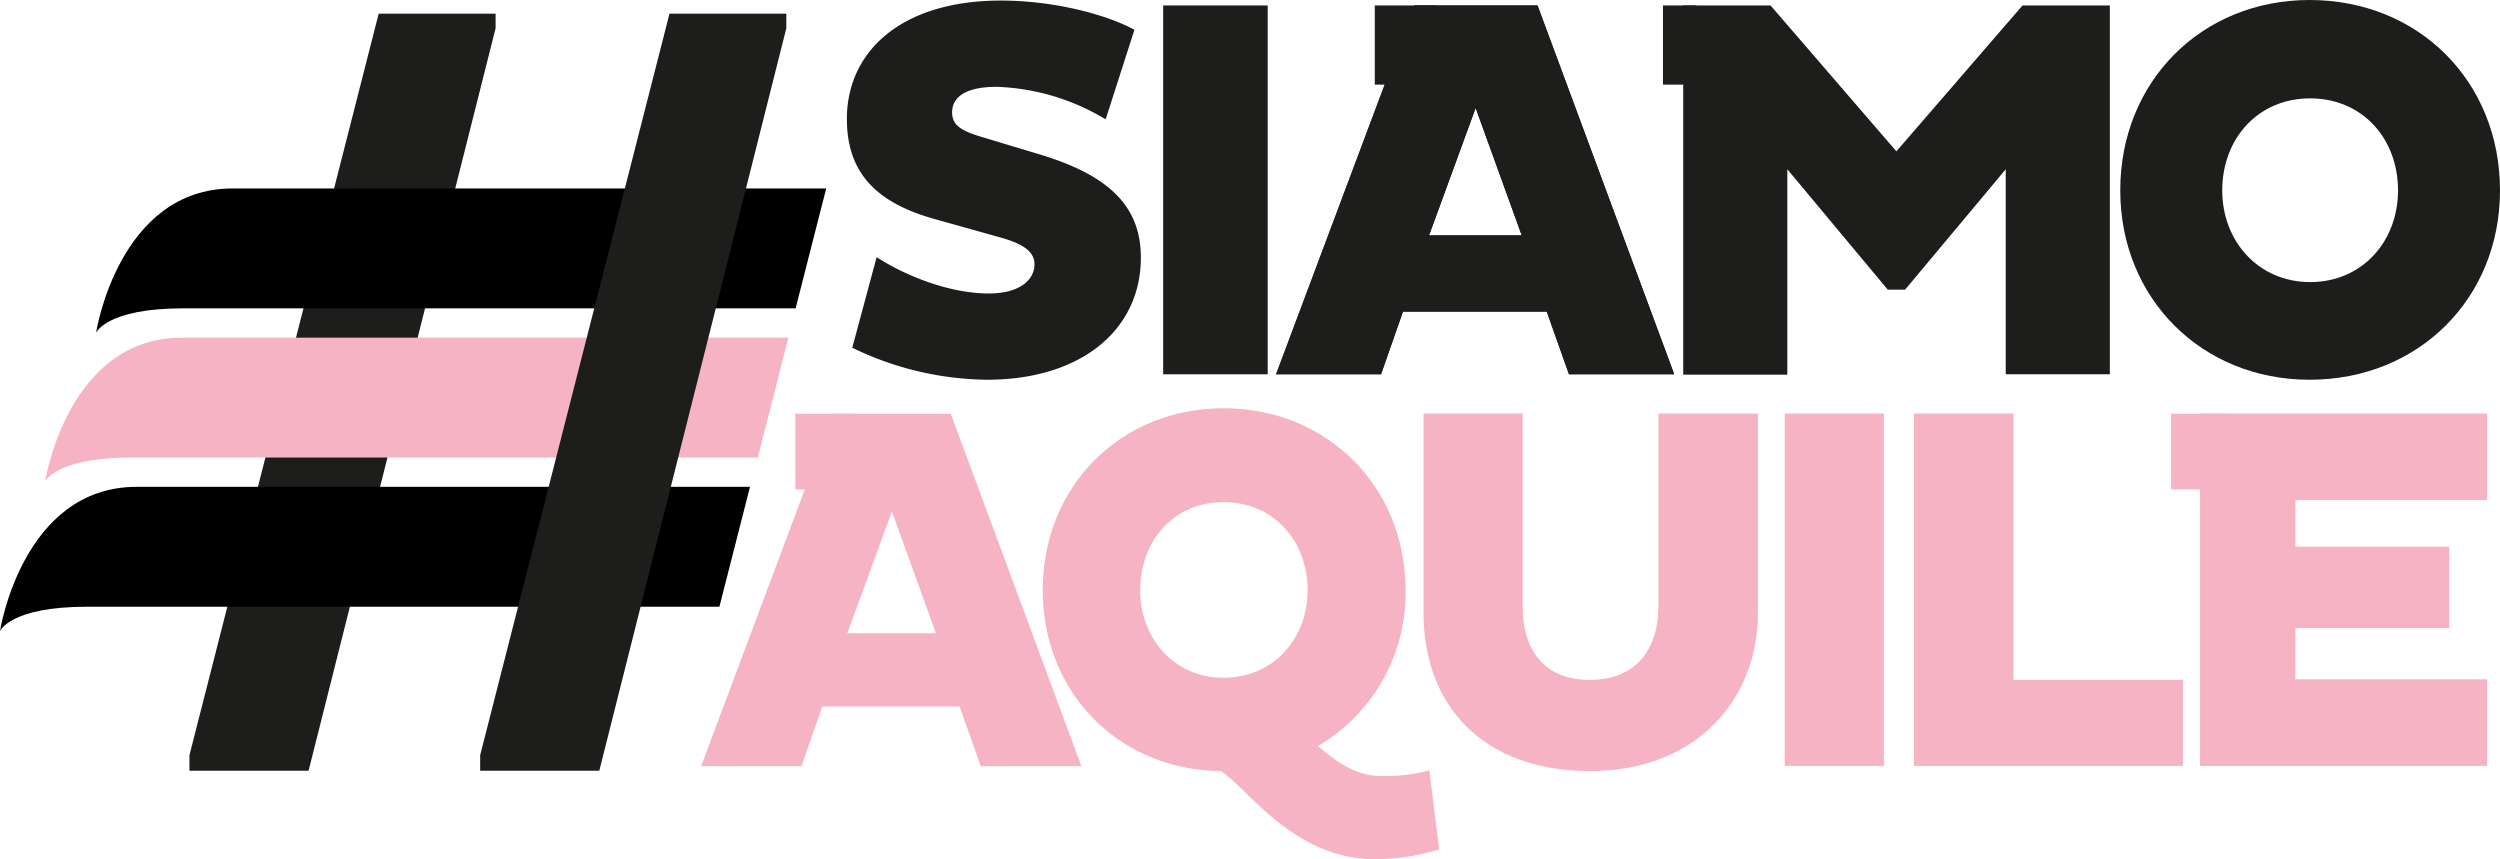
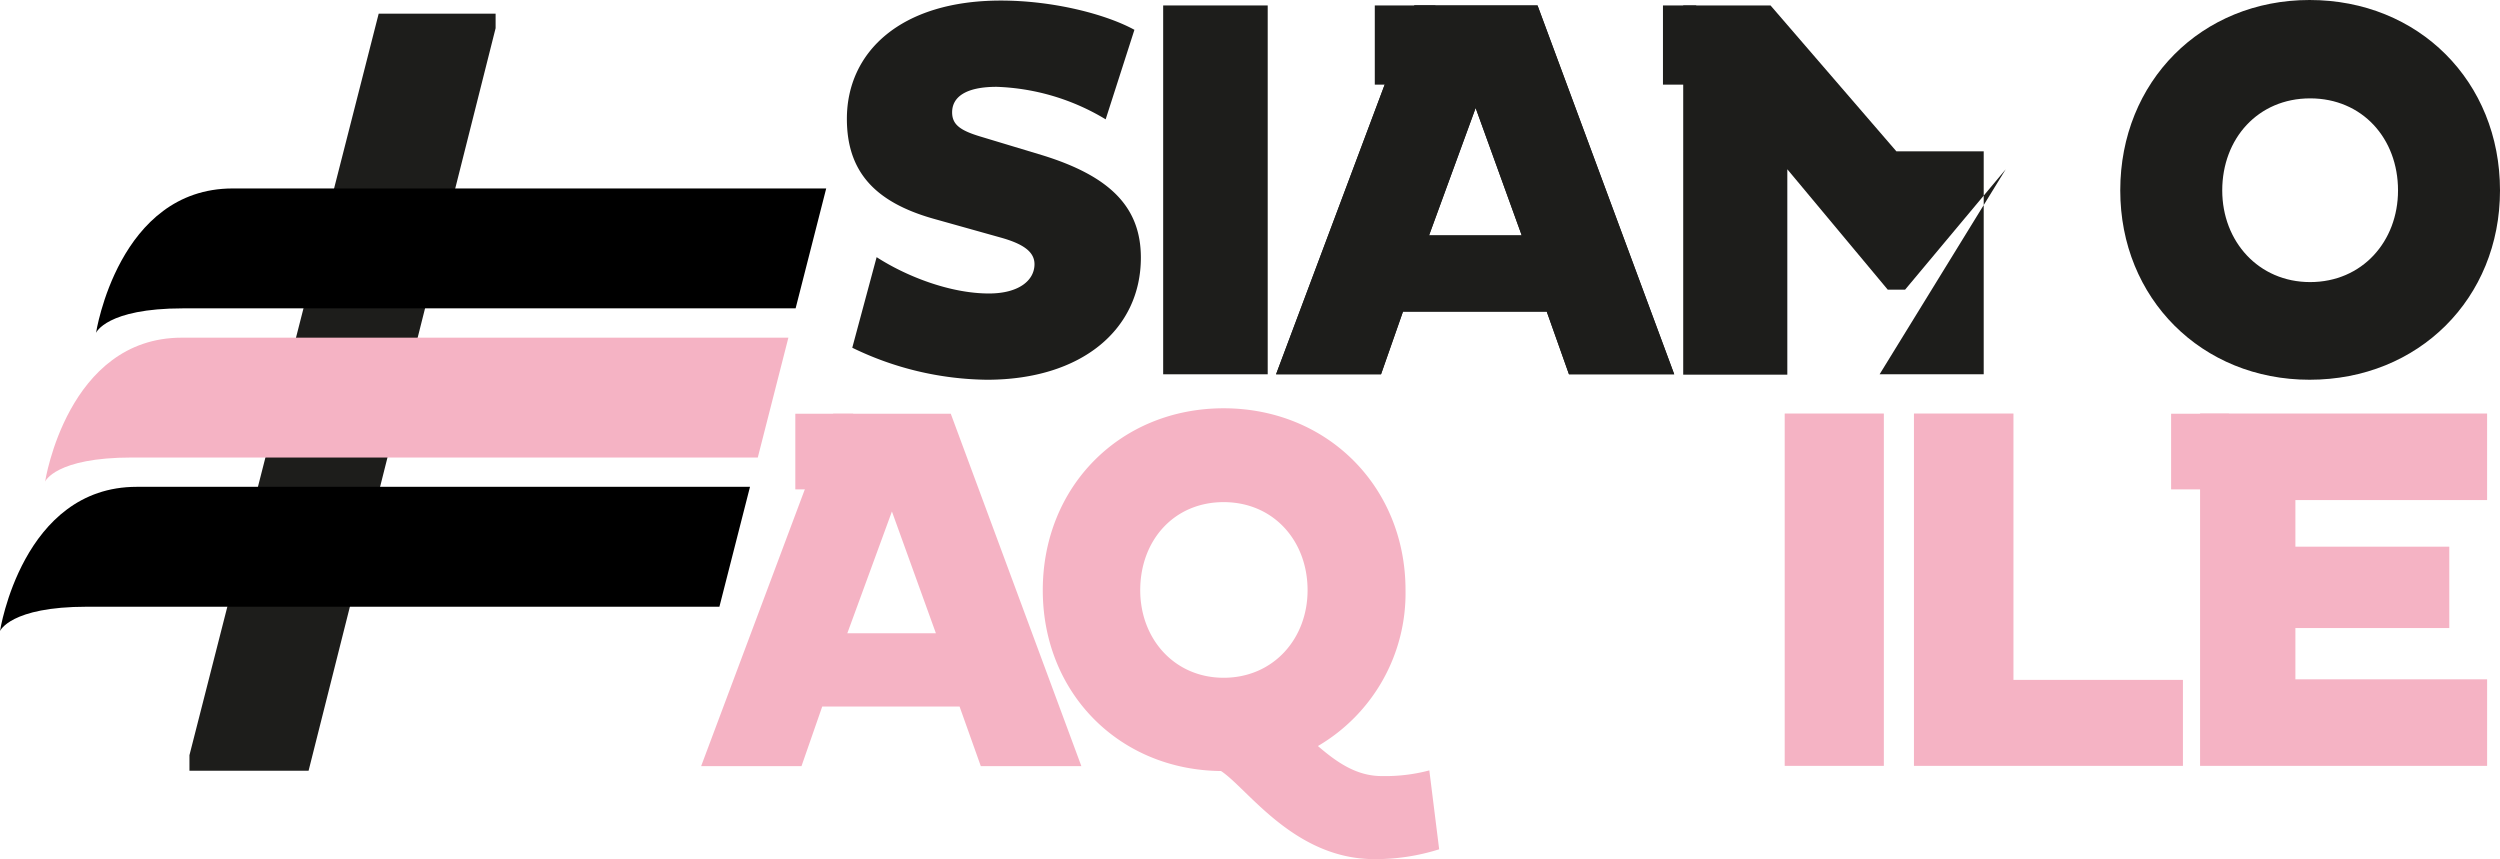
<svg xmlns="http://www.w3.org/2000/svg" viewBox="0 0 353 121.31">
  <defs>
    <style>.cls-1{fill:#1d1d1b;}.cls-2{fill:#f5b3c4;}</style>
  </defs>
  <g id="Livello_2" data-name="Livello 2">
    <g id="Livello_1-2" data-name="Livello 1">
      <polygon class="cls-1" points="53.47 1.93 26.75 106.63 26.75 108.83 43.57 108.83 69.98 3.98 69.98 1.93 53.47 1.93" />
      <path class="cls-2" d="M25.67,47.68C9.51,47.68,6.37,68,6.37,68S7.79,64.6,18.64,64.6H107l4.32-16.92Z" />
      <path d="M32.86,26.61C16.7,26.61,13.56,47,13.56,47S15,43.54,25.83,43.54h86.51l4.32-16.93Z" />
      <path d="M19.3,68.74C3.14,68.74,0,89.11,0,89.11s1.42-3.44,12.27-3.44h89.31l4.32-16.93Z" />
      <path class="cls-1" d="M131.76,30.87c-8.35-2.38-12.18-6.74-12.18-14.09,0-9.43,7.58-16.7,21.75-16.7,7.36,0,14.79,1.91,18.85,4.13l-4.06,12.64a31.8,31.8,0,0,0-15.4-4.59c-4.37,0-6.28,1.45-6.28,3.6,0,1.68,1.07,2.52,3.83,3.37l8.88,2.68c9.73,3,13.94,7.43,13.94,14.47,0,10.12-8.34,17.24-21.75,17.24a44.46,44.46,0,0,1-19-4.52l3.44-12.79c4.14,2.68,10.34,5.13,15.86,5.13,4.21,0,6.43-1.84,6.43-4.14,0-1.83-1.76-2.91-4.75-3.75Z" />
      <path class="cls-1" d="M164.24.77H179V52.85H164.24Z" />
      <path class="cls-1" d="M199.71.77H217.1l19.3,52.08H221.54L218.4,44H198.1L195,52.85H180.18Zm2.07,32.47h13.09l-6.51-18Z" />
-       <path class="cls-1" d="M283.21,23.9,269,40.9h-2.45l-14.18-17v29h-14.7V.77H250l17.77,20.6L285.58.77h12.33V52.85h-14.7Z" />
+       <path class="cls-1" d="M283.21,23.9,269,40.9h-2.45l-14.18-17v29h-14.7V.77H250l17.77,20.6h12.33V52.85h-14.7Z" />
      <path class="cls-1" d="M326.11,0C341.51,0,353,11.49,353,26.89c0,15.24-11.49,26.73-26.89,26.73-15.24,0-26.73-11.49-26.73-26.73C299.38,11.49,310.87,0,326.11,0Zm.08,39.83c7.35,0,12.41-5.74,12.41-12.94,0-7.36-5.06-13-12.41-13s-12.41,5.67-12.41,13C313.78,34.09,318.91,39.83,326.19,39.83Z" />
      <rect class="cls-1" x="234.81" y="0.77" width="4.7" height="11.18" />
      <rect class="cls-1" x="194.12" y="0.77" width="8.56" height="11.18" />
      <path class="cls-1" d="M199.71.77H217.1l19.3,52.08H221.54L218.4,44H198.1L195,52.85H180.18Zm2.07,32.47h13.09l-6.51-18Z" />
-       <polygon class="cls-1" points="94.53 1.93 67.8 106.63 67.8 108.83 84.62 108.83 111.03 3.98 111.03 1.93 94.53 1.93" />
      <path class="cls-2" d="M203.21,119.92a29.92,29.92,0,0,1-9.14,1.39c-11.34,0-17.93-10-21.66-12.44-14.41-.14-25.17-11.05-25.17-25.53,0-14.71,11-25.69,25.54-25.69s25.68,11,25.68,25.69a25,25,0,0,1-12.37,22c2.64,2.27,5.42,4.24,9,4.24a24.22,24.22,0,0,0,6.73-.8ZM172.78,95.7c7,0,11.85-5.49,11.85-12.36,0-7-4.83-12.44-11.85-12.44S161,76.31,161,83.34C161,90.21,165.83,95.7,172.78,95.7Z" />
-       <path class="cls-2" d="M215,85.6c0,6.52,3.29,10.4,9.51,10.4s9.66-4,9.66-10.47V58.39h14.05V86.56c0,12-8.49,22.31-23.71,22.31S201,99.51,201,86.56V58.39H215Z" />
      <path class="cls-2" d="M252,58.39h14v49.75H252Z" />
      <path class="cls-2" d="M270.25,108.14V58.39H284.3V96h23.93v12.14Z" />
      <path class="cls-2" d="M310.65,108.14V58.39h40.53V70.61H324.11v6.58h21.73V88.68H324.11v7.24h27.07v12.22Z" />
      <rect class="cls-2" x="112.3" y="58.42" width="8.17" height="10.68" />
      <rect class="cls-2" x="306.56" y="58.42" width="8.17" height="10.68" />
      <path class="cls-2" d="M117.64,58.42h16.61l18.44,49.76h-14.2l-3-8.42H116.1l-2.93,8.42H99Zm2,31h12.51l-6.21-17.2Z" />
    </g>
  </g>
</svg>